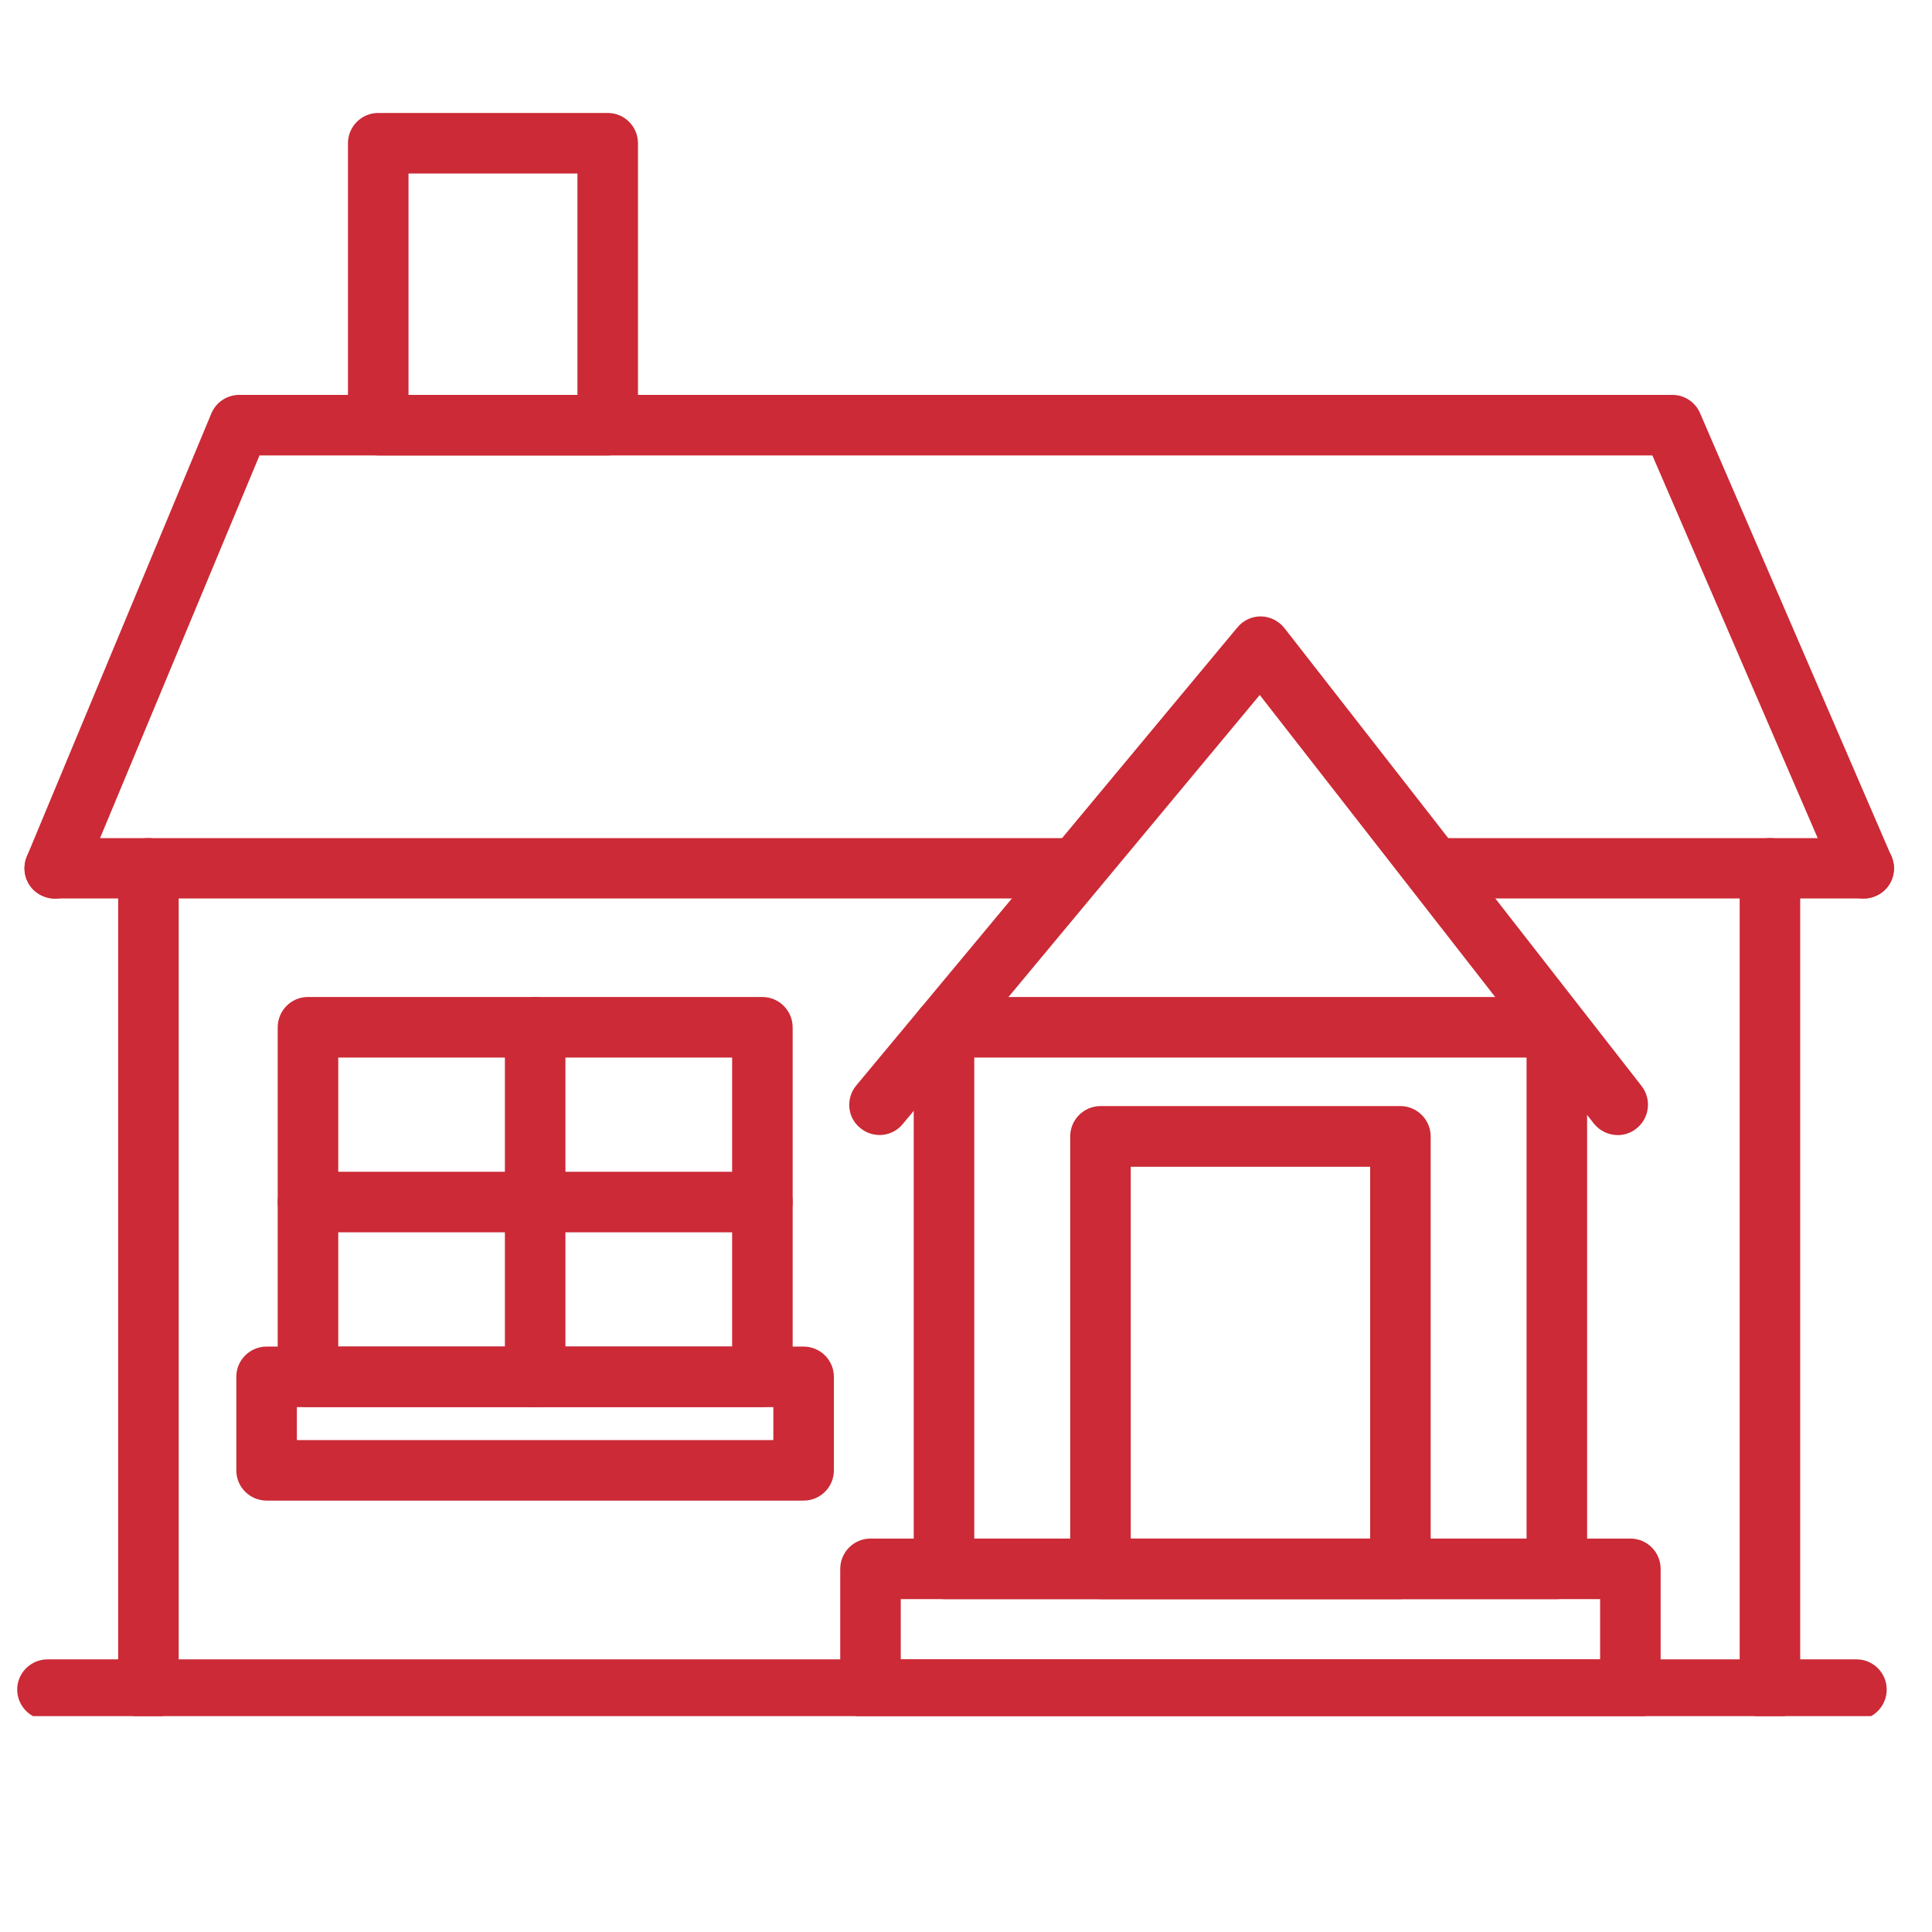
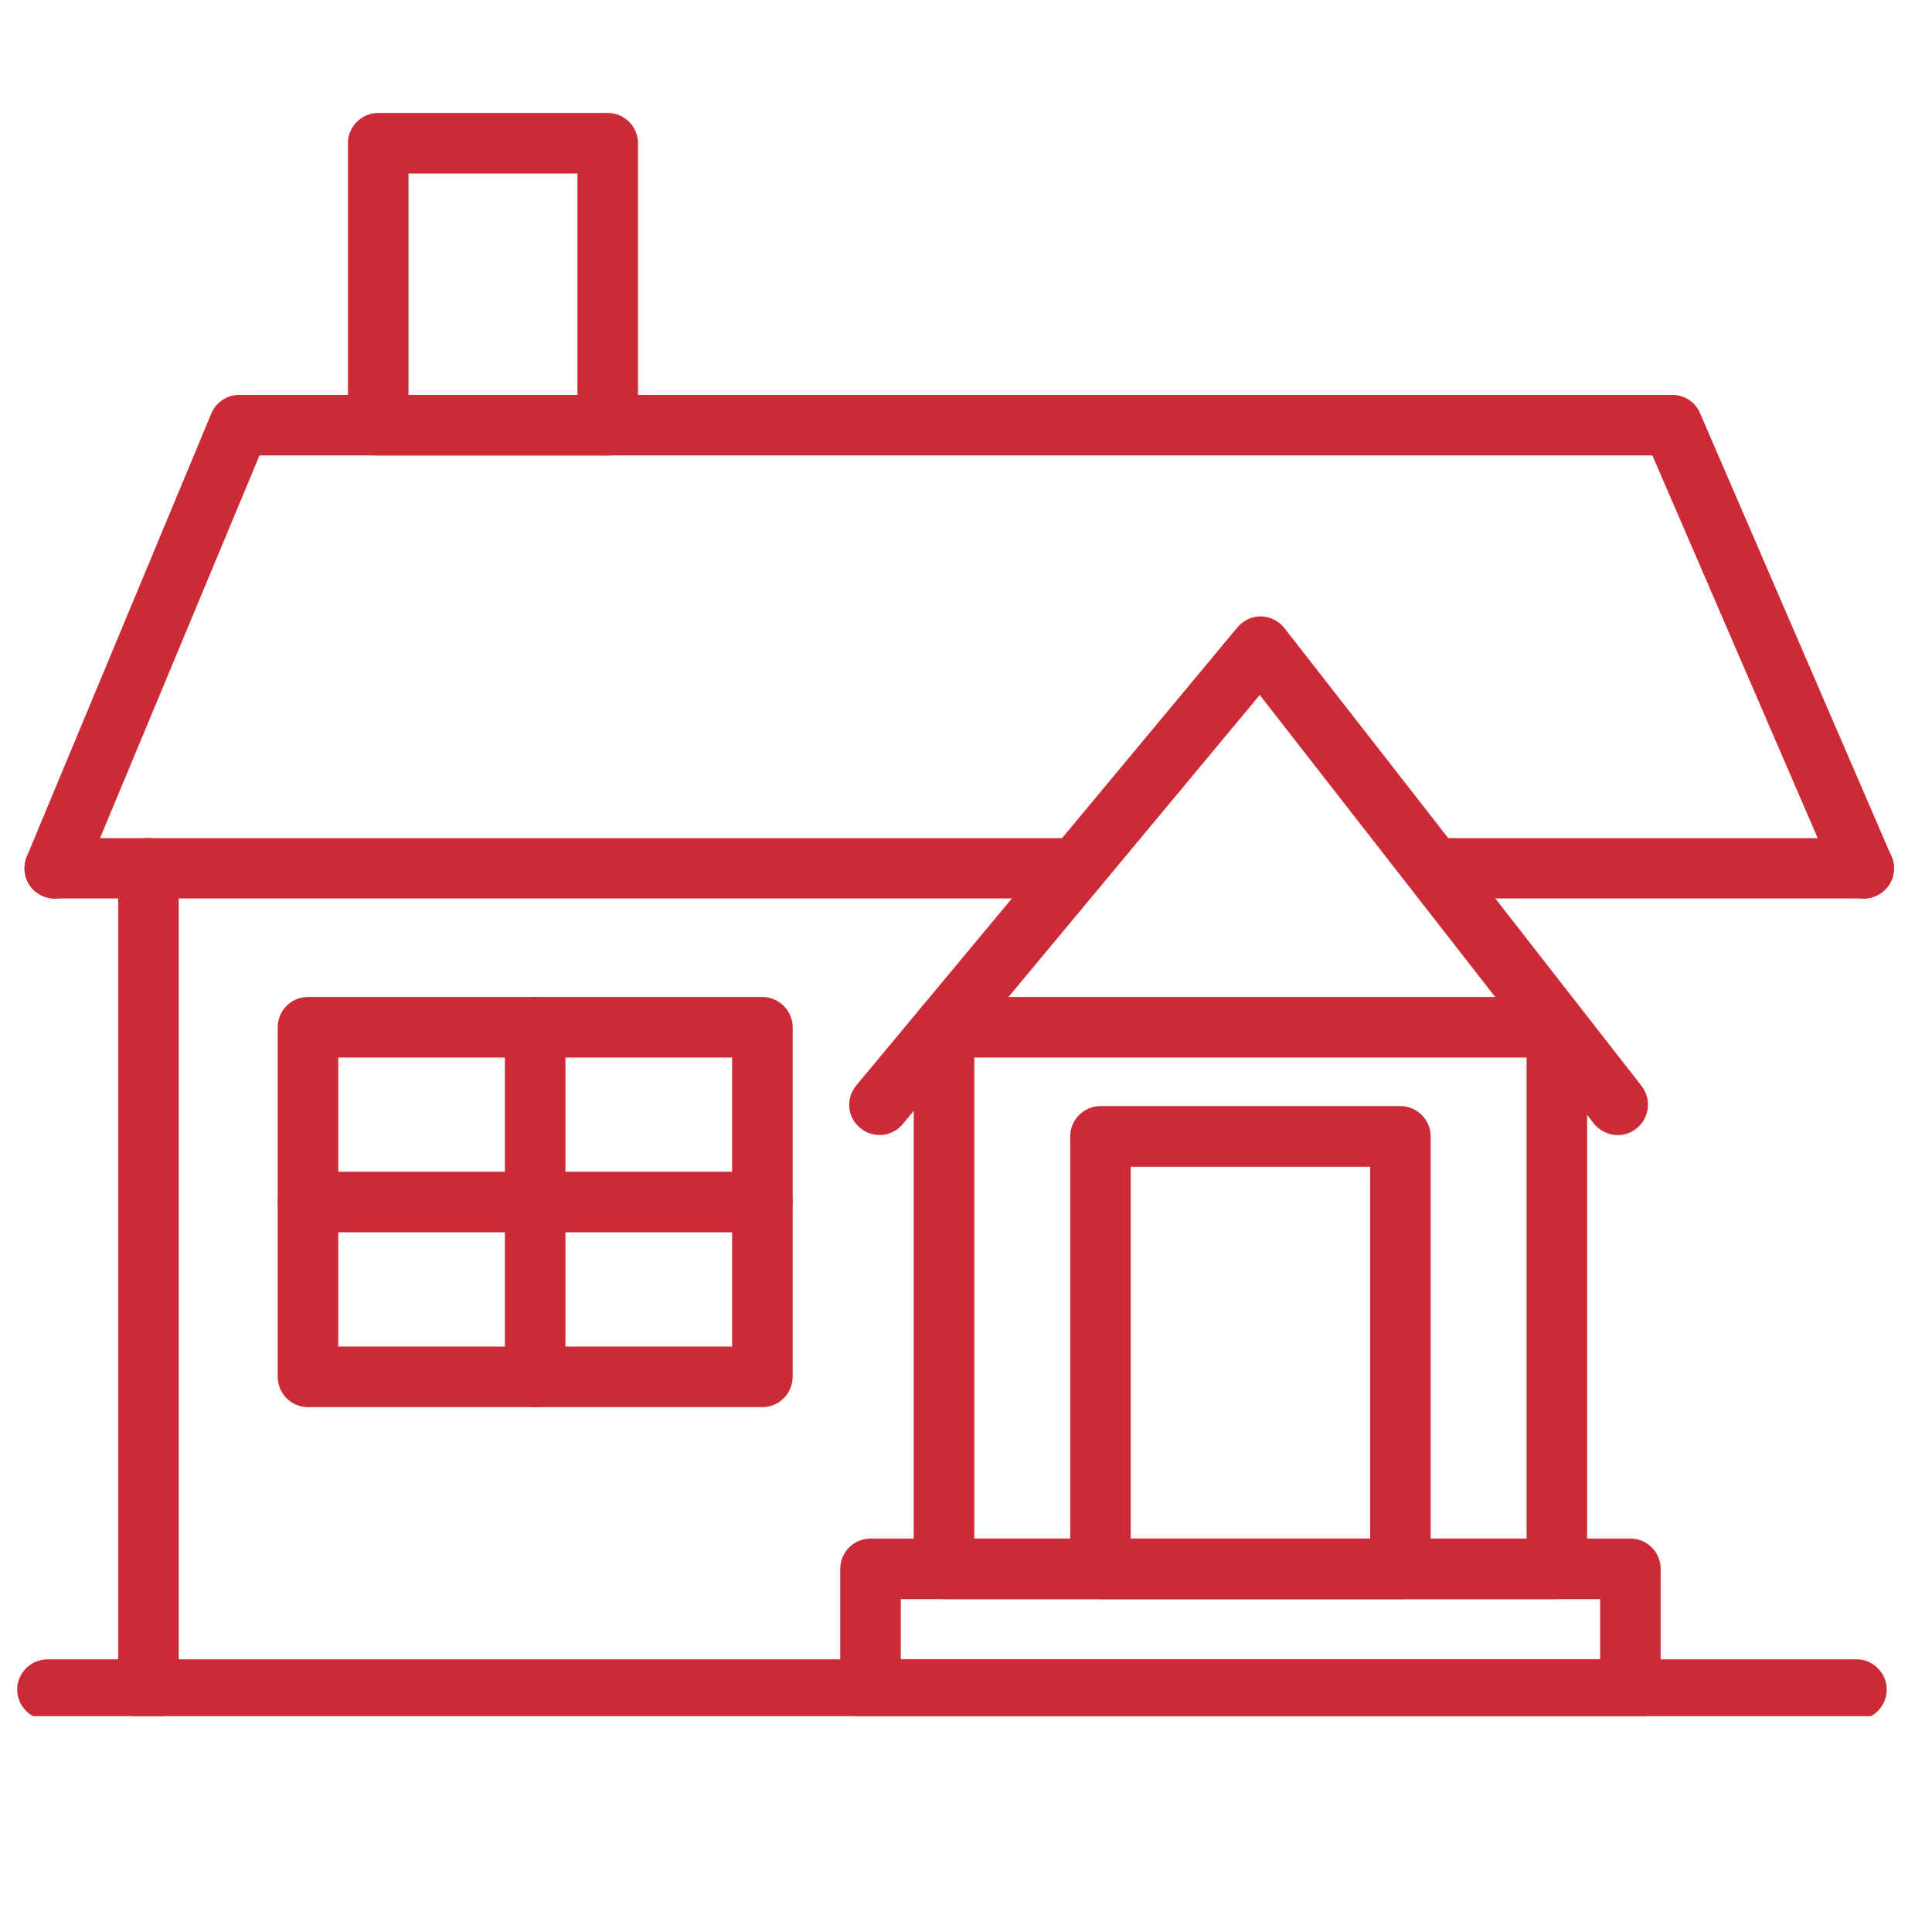
<svg xmlns="http://www.w3.org/2000/svg" width="62" viewBox="0 0 46.5 46.5" height="62" preserveAspectRatio="xMidYMid meet">
  <defs>
    <clipPath id="e7dc9b0d02">
      <path d="M 0.543 9.422 L 45.586 9.422 L 45.586 21.691 L 0.543 21.691 Z M 0.543 9.422 " clip-rule="nonzero" />
    </clipPath>
    <clipPath id="fcedd11832">
      <path d="M 0.414 20 L 27 20 L 27 22 L 0.414 22 Z M 0.414 20 " clip-rule="nonzero" />
    </clipPath>
    <clipPath id="46e7e0d228">
      <path d="M 33.68 20.047 L 45.586 20.047 L 45.586 21.691 L 33.68 21.691 Z M 33.68 20.047 " clip-rule="nonzero" />
    </clipPath>
    <clipPath id="6a5030646f">
      <path d="M 2.82 20.047 L 4.336 20.047 L 4.336 41.305 L 2.82 41.305 Z M 2.82 20.047 " clip-rule="nonzero" />
    </clipPath>
    <clipPath id="8d16d857a3">
      <path d="M 41.773 20.047 L 43.418 20.047 L 43.418 41.305 L 41.773 41.305 Z M 41.773 20.047 " clip-rule="nonzero" />
    </clipPath>
    <clipPath id="cacd5447dc">
      <path d="M 0.414 39.906 L 45.441 39.906 L 45.441 41.305 L 0.414 41.305 Z M 0.414 39.906 " clip-rule="nonzero" />
    </clipPath>
    <clipPath id="5db3b318b3">
      <path d="M 8 2.719 L 16 2.719 L 16 11 L 8 11 Z M 8 2.719 " clip-rule="nonzero" />
    </clipPath>
    <clipPath id="2cc8e5c6de">
      <path d="M 20.145 37 L 40 37 L 40 41.305 L 20.145 41.305 Z M 20.145 37 " clip-rule="nonzero" />
    </clipPath>
  </defs>
  <g clip-path="url(#e7dc9b0d02)">
    <path fill="#cb2a36" d="M 1.316 21.629 C 1.223 21.629 1.129 21.609 1.039 21.57 C 0.664 21.418 0.492 20.988 0.645 20.617 L 5.086 9.953 C 5.199 9.68 5.465 9.504 5.762 9.504 L 40.25 9.504 C 40.539 9.504 40.805 9.676 40.918 9.945 L 45.523 20.609 C 45.684 20.98 45.516 21.41 45.145 21.566 C 44.773 21.727 44.348 21.559 44.188 21.188 L 39.77 10.961 L 6.246 10.961 L 1.988 21.18 C 1.875 21.457 1.602 21.629 1.316 21.629 " fill-opacity="1" fill-rule="evenodd" />
  </g>
  <g clip-path="url(#fcedd11832)">
    <path fill="#cb2a36" d="M 25.898 21.625 L 1.316 21.625 C 0.914 21.625 0.59 21.301 0.59 20.898 C 0.59 20.496 0.914 20.172 1.316 20.172 L 25.898 20.172 C 26.301 20.172 26.625 20.496 26.625 20.898 C 26.625 21.301 26.301 21.625 25.898 21.625 " fill-opacity="1" fill-rule="evenodd" />
  </g>
  <g clip-path="url(#46e7e0d228)">
    <path fill="#cb2a36" d="M 44.855 21.625 L 34.516 21.625 C 34.113 21.625 33.789 21.301 33.789 20.898 C 33.789 20.496 34.113 20.172 34.516 20.172 L 44.855 20.172 C 45.258 20.172 45.586 20.496 45.586 20.898 C 45.586 21.301 45.258 21.625 44.855 21.625 " fill-opacity="1" fill-rule="evenodd" />
  </g>
  <path fill="#cb2a36" d="M 38.938 27.32 C 38.719 27.32 38.504 27.223 38.359 27.039 L 30.32 16.727 L 21.727 27.055 C 21.469 27.367 21.012 27.406 20.703 27.148 C 20.391 26.895 20.352 26.434 20.609 26.125 L 29.781 15.102 C 29.922 14.93 30.133 14.832 30.352 14.836 C 30.57 14.84 30.777 14.945 30.914 15.117 L 39.512 26.141 C 39.758 26.461 39.699 26.918 39.383 27.164 C 39.25 27.27 39.094 27.32 38.938 27.32 " fill-opacity="1" fill-rule="evenodd" />
  <path fill="#cb2a36" d="M 18.348 33.867 L 7.41 33.867 C 7.008 33.867 6.684 33.539 6.684 33.137 L 6.684 24.727 C 6.684 24.324 7.008 23.996 7.41 23.996 L 18.348 23.996 C 18.75 23.996 19.078 24.324 19.078 24.727 L 19.078 33.137 C 19.078 33.539 18.75 33.867 18.348 33.867 Z M 8.141 32.41 L 17.621 32.41 L 17.621 25.453 L 8.141 25.453 L 8.141 32.41 " fill-opacity="1" fill-rule="evenodd" />
  <path fill="#cb2a36" d="M 12.879 33.867 C 12.477 33.867 12.152 33.539 12.152 33.137 L 12.152 24.727 C 12.152 24.324 12.477 23.996 12.879 23.996 C 13.281 23.996 13.609 24.324 13.609 24.727 L 13.609 33.137 C 13.609 33.539 13.281 33.867 12.879 33.867 " fill-opacity="1" fill-rule="evenodd" />
  <path fill="#cb2a36" d="M 18.348 29.66 L 7.41 29.66 C 7.008 29.66 6.684 29.332 6.684 28.93 C 6.684 28.527 7.008 28.203 7.41 28.203 L 18.348 28.203 C 18.75 28.203 19.078 28.527 19.078 28.93 C 19.078 29.332 18.75 29.66 18.348 29.66 " fill-opacity="1" fill-rule="evenodd" />
  <g clip-path="url(#6a5030646f)">
    <path fill="#cb2a36" d="M 3.57 41.395 C 3.168 41.395 2.844 41.066 2.844 40.664 L 2.844 20.898 C 2.844 20.496 3.168 20.172 3.57 20.172 C 3.973 20.172 4.301 20.496 4.301 20.898 L 4.301 40.664 C 4.301 41.066 3.973 41.395 3.57 41.395 " fill-opacity="1" fill-rule="evenodd" />
  </g>
  <g clip-path="url(#8d16d857a3)">
-     <path fill="#cb2a36" d="M 42.602 41.395 C 42.199 41.395 41.871 41.066 41.871 40.664 L 41.871 20.898 C 41.871 20.496 42.199 20.172 42.602 20.172 C 43.004 20.172 43.328 20.496 43.328 20.898 L 43.328 40.664 C 43.328 41.066 43.004 41.395 42.602 41.395 " fill-opacity="1" fill-rule="evenodd" />
-   </g>
+     </g>
  <g clip-path="url(#cacd5447dc)">
    <path fill="#cb2a36" d="M 44.684 41.395 L 1.145 41.395 C 0.742 41.395 0.414 41.066 0.414 40.664 C 0.414 40.266 0.742 39.938 1.145 39.938 L 44.684 39.938 C 45.086 39.938 45.41 40.266 45.41 40.664 C 45.41 41.066 45.086 41.395 44.684 41.395 " fill-opacity="1" fill-rule="evenodd" />
  </g>
  <g clip-path="url(#5db3b318b3)">
    <path fill="#cb2a36" d="M 14.629 10.961 L 9.102 10.961 C 8.699 10.961 8.375 10.637 8.375 10.234 L 8.375 3.449 C 8.375 3.047 8.699 2.719 9.102 2.719 L 14.629 2.719 C 15.031 2.719 15.355 3.047 15.355 3.449 L 15.355 10.234 C 15.355 10.637 15.031 10.961 14.629 10.961 Z M 9.832 9.504 L 13.898 9.504 L 13.898 4.176 L 9.832 4.176 L 9.832 9.504 " fill-opacity="1" fill-rule="evenodd" />
  </g>
-   <path fill="#cb2a36" d="M 19.34 36.117 L 6.418 36.117 C 6.016 36.117 5.688 35.793 5.688 35.391 L 5.688 33.137 C 5.688 32.734 6.016 32.41 6.418 32.41 L 19.34 32.41 C 19.742 32.41 20.07 32.734 20.07 33.137 L 20.07 35.391 C 20.07 35.793 19.742 36.117 19.34 36.117 Z M 7.145 34.66 L 18.613 34.66 L 18.613 33.867 L 7.145 33.867 L 7.145 34.66 " fill-opacity="1" fill-rule="evenodd" />
  <g clip-path="url(#2cc8e5c6de)">
    <path fill="#cb2a36" d="M 39.242 41.395 L 20.949 41.395 C 20.551 41.395 20.223 41.066 20.223 40.664 L 20.223 37.762 C 20.223 37.359 20.551 37.031 20.949 37.031 L 39.242 37.031 C 39.645 37.031 39.969 37.359 39.969 37.762 L 39.969 40.664 C 39.969 41.066 39.645 41.395 39.242 41.395 Z M 21.68 39.938 L 38.512 39.938 L 38.512 38.488 L 21.68 38.488 L 21.68 39.938 " fill-opacity="1" fill-rule="evenodd" />
  </g>
  <path fill="#cb2a36" d="M 33.703 38.488 L 26.488 38.488 C 26.086 38.488 25.758 38.164 25.758 37.762 L 25.758 27.352 C 25.758 26.949 26.086 26.621 26.488 26.621 L 33.703 26.621 C 34.105 26.621 34.434 26.949 34.434 27.352 L 34.434 37.762 C 34.434 38.164 34.109 38.488 33.703 38.488 Z M 27.215 37.031 L 32.977 37.031 L 32.977 28.082 L 27.215 28.082 L 27.215 37.031 " fill-opacity="1" fill-rule="evenodd" />
  <path fill="#cb2a36" d="M 37.469 38.488 L 22.723 38.488 C 22.32 38.488 21.992 38.164 21.992 37.762 L 21.992 24.727 C 21.992 24.324 22.32 23.996 22.723 23.996 L 37.469 23.996 C 37.871 23.996 38.199 24.324 38.199 24.727 L 38.199 37.762 C 38.199 38.164 37.875 38.488 37.469 38.488 Z M 23.449 37.031 L 36.742 37.031 L 36.742 25.453 L 23.449 25.453 L 23.449 37.031 " fill-opacity="1" fill-rule="evenodd" />
</svg>